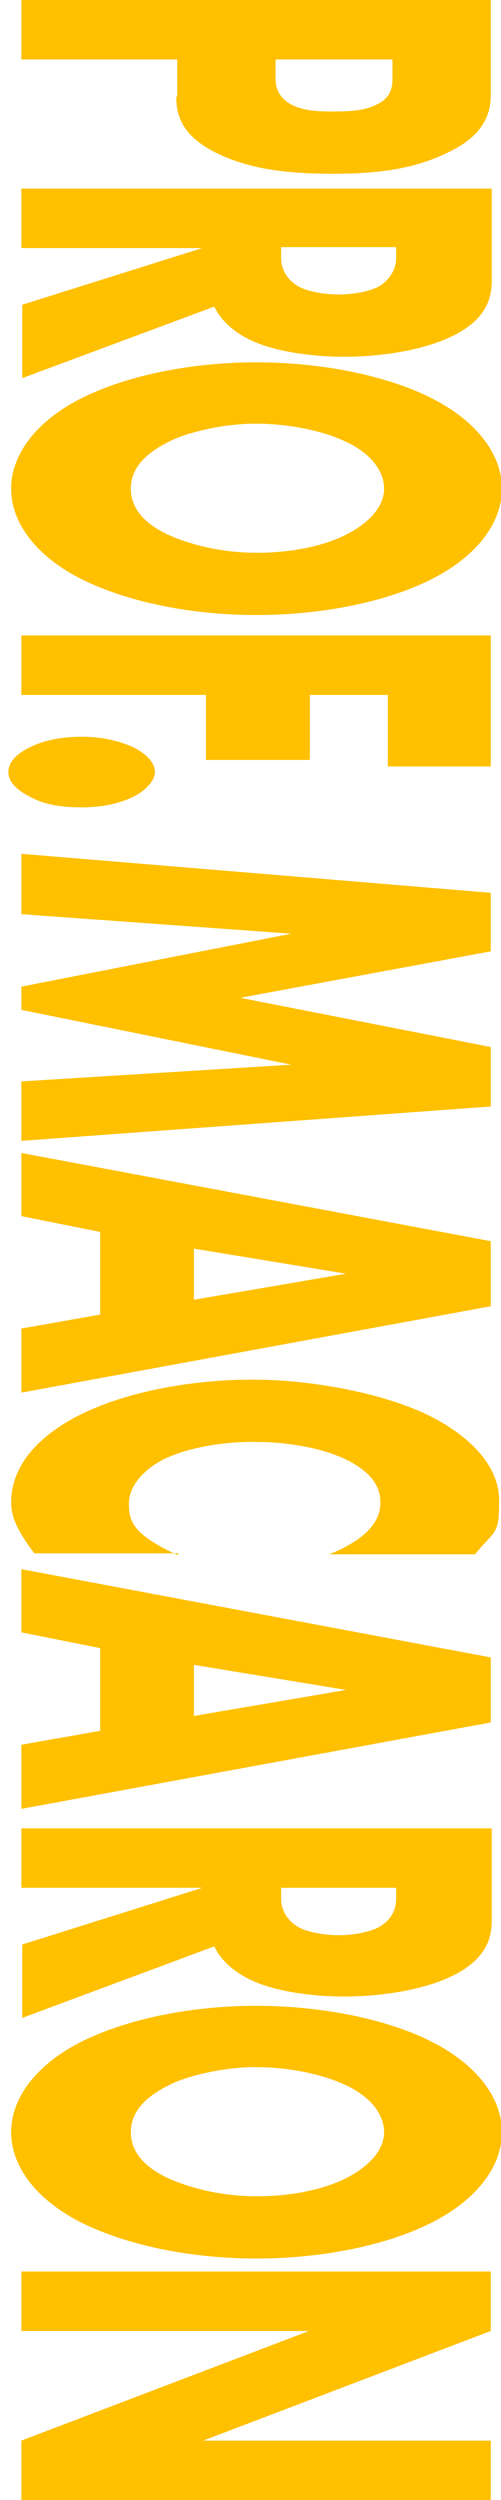
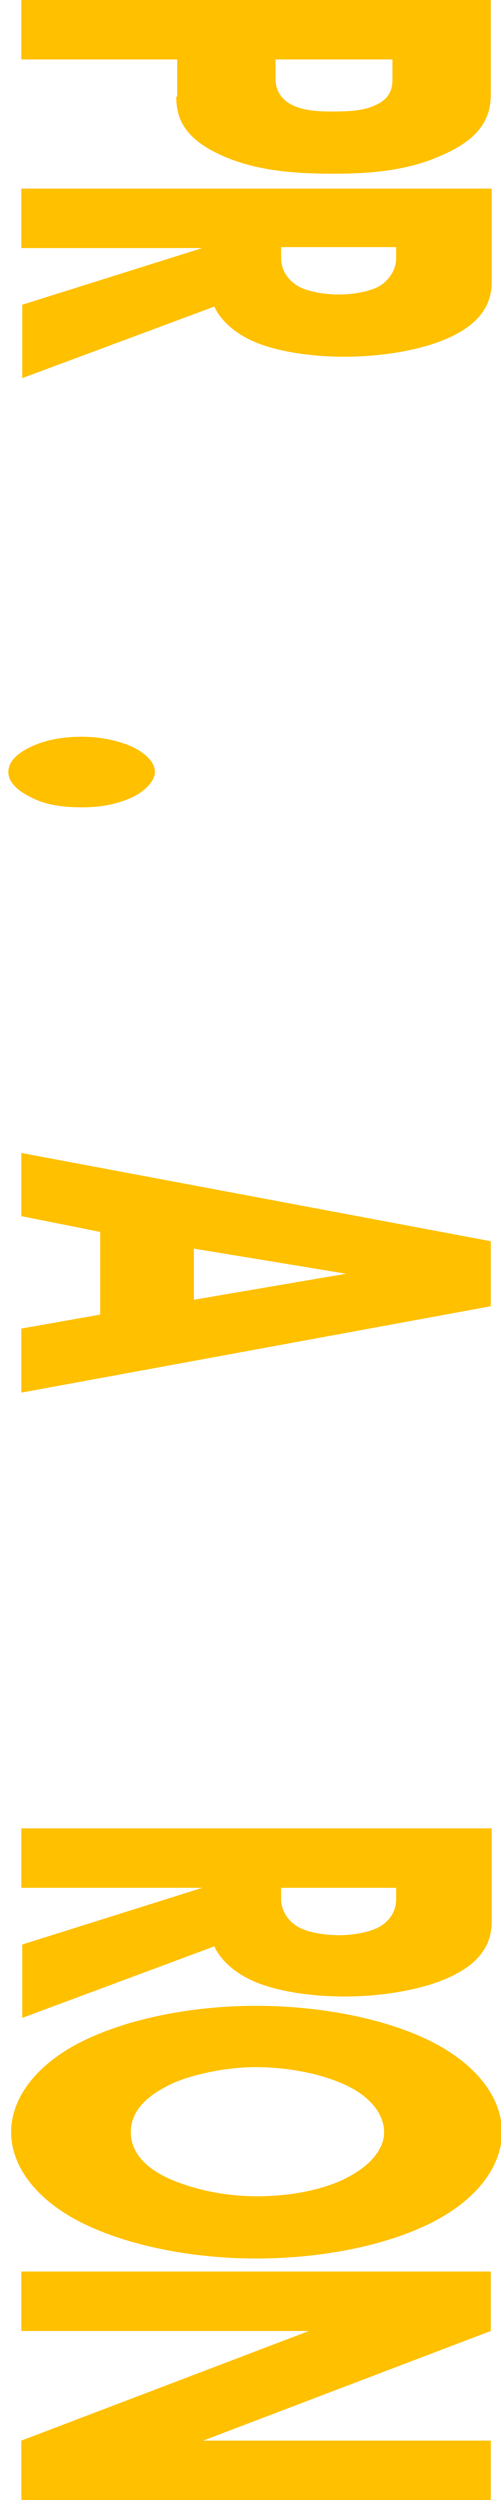
<svg xmlns="http://www.w3.org/2000/svg" id="_レイヤー_1" version="1.1" viewBox="0 0 54 269.1">
  <defs>
    <style>
      .st0 {
        fill: #ffc000;
      }
    </style>
  </defs>
  <path class="st0" d="M2.3,250.9v-6.4h50.6v6.4l-31,11.8h31v6.4H2.3v-6.4l31-11.8H2.3Z" />
  <path class="st0" d="M27.6,243.1c-6.7,0-13.7-1.3-18.9-3.9-4.9-2.5-7.5-6.1-7.5-9.7s2.6-7.2,7.5-9.7c5.2-2.6,12.2-3.9,18.9-3.9s13.9,1.3,19,3.9c4.9,2.5,7.5,6.1,7.5,9.7s-2.6,7.2-7.5,9.7c-5.1,2.6-12.2,3.9-19,3.9ZM41.4,229.5c0-1.8-1.3-3.7-4-5s-6.4-2-9.9-2-7.6,1-9.4,2c-2.4,1.2-4,2.8-4,5s1.6,3.8,3.9,4.9c2.4,1.1,5.8,2,9.7,2s7.4-.8,9.7-2c2.7-1.4,4-3.2,4-4.9Z" />
  <path class="st0" d="M53,196.8v10c0,1.8-.6,4.2-4.5,6-3,1.4-7.4,2.1-11.4,2.1s-8.1-.7-10.5-2c-1.9-1-3-2.3-3.5-3.4l-20.7,7.7v-7.9l19.4-6.1H2.3v-6.4h50.7ZM42.8,203.2h-12.5v1.2c0,1,.5,2.3,2,3.1,1,.5,2.7.8,4.2.8s3.2-.3,4.2-.8c1.2-.6,2-1.7,2-3.1v-1.2h0Z" />
-   <path class="st0" d="M2.3,187.8l8.5-1.5v-8.9l-8.5-1.7v-6.8l50.6,9.5v7l-50.6,9.3v-6.8h0ZM20.9,179.2v5.5l16.4-2.8-16.4-2.7Z" />
-   <path class="st0" d="M19.3,167.2H3.7c-1.9-2.5-2.5-4-2.5-5.5,0-4.3,3.5-7.5,7.6-9.5,4.9-2.4,11.8-3.7,18.4-3.7s14,1.5,18.7,3.7c4.6,2.2,7.9,5.5,7.9,9.3s-.4,3.1-2.6,5.8h-15.7c5.2-2.1,5.5-4.5,5.5-5.6,0-1.8-1.1-3.2-3.3-4.4-2.9-1.5-6.8-2.1-10.4-2.1s-7.4.7-9.9,2c-2,1.1-3.5,2.8-3.5,4.6s.2,3.3,5.3,5.6v-.2Z" />
  <path class="st0" d="M2.3,143l8.5-1.5v-8.9l-8.5-1.7v-6.8l50.6,9.5v7l-50.6,9.3v-6.8h0ZM20.9,134.4v5.5l16.4-2.8-16.4-2.7Z" />
-   <path class="st0" d="M2.3,98.3v-6.4l50.6,4.2v6.3l-27,5,27,5.3v6.4l-50.6,3.7v-6.4l29.1-1.8-29.1-5.9v-2.5l29.1-5.7-29.1-2.1h0Z" />
  <path class="st0" d="M.9,83.1c0-.8.5-1.8,2.4-2.7,1-.5,2.8-1.1,5.5-1.1s4.6.7,5.5,1.1c1.8.9,2.4,1.9,2.4,2.7s-.8,1.9-2.4,2.7c-1.3.6-3,1.1-5.5,1.1s-4.2-.4-5.5-1.1c-1.6-.8-2.4-1.7-2.4-2.7Z" />
-   <path class="st0" d="M53,82.5h-11.2v-7.7h-8.4v7h-11.2v-7H2.3v-6.4h50.6v14.1h.1Z" />
-   <path class="st0" d="M27.6,66.2c-6.7,0-13.7-1.3-18.9-3.9-4.9-2.5-7.5-6.1-7.5-9.7s2.6-7.2,7.5-9.7c5.2-2.6,12.2-3.9,18.9-3.9s13.9,1.3,19,3.9c4.9,2.5,7.5,6.1,7.5,9.7s-2.6,7.2-7.5,9.7c-5.1,2.6-12.2,3.9-19,3.9ZM41.4,52.6c0-1.8-1.3-3.7-4-5s-6.4-2-9.9-2-7.6,1-9.4,2c-2.4,1.2-4,2.8-4,5s1.6,3.8,3.9,4.9c2.4,1.1,5.8,2,9.7,2s7.4-.8,9.7-2c2.7-1.4,4-3.2,4-4.9Z" />
  <path class="st0" d="M53,20.3v10c0,1.8-.6,4.2-4.5,6-3,1.4-7.4,2.1-11.4,2.1s-8.1-.7-10.5-2c-1.9-1-3-2.3-3.5-3.4l-20.7,7.7v-7.9l19.4-6.1H2.3v-6.4h50.7ZM42.8,26.6h-12.5v1.2c0,1,.5,2.3,2,3.1,1,.5,2.7.8,4.2.8s3.2-.3,4.2-.8,2-1.7,2-3.1v-1.2h0Z" />
  <path class="st0" d="M19.1,10.4v-4H2.3V0h50.6v10.2c0,2.1-.8,4.4-4.6,6.2-3.8,1.9-8,2.3-12.3,2.3s-8.7-.3-12.6-2.2c-3.9-1.9-4.4-4.2-4.4-6.1h.1ZM42.3,6.4h-12.6v2.1c0,.7.2,1.9,1.6,2.7,1.4.8,3.4.8,4.6.8s3.2,0,4.6-.7c1.6-.7,1.8-1.9,1.8-2.7,0,0,0-2.2,0-2.2Z" />
</svg>